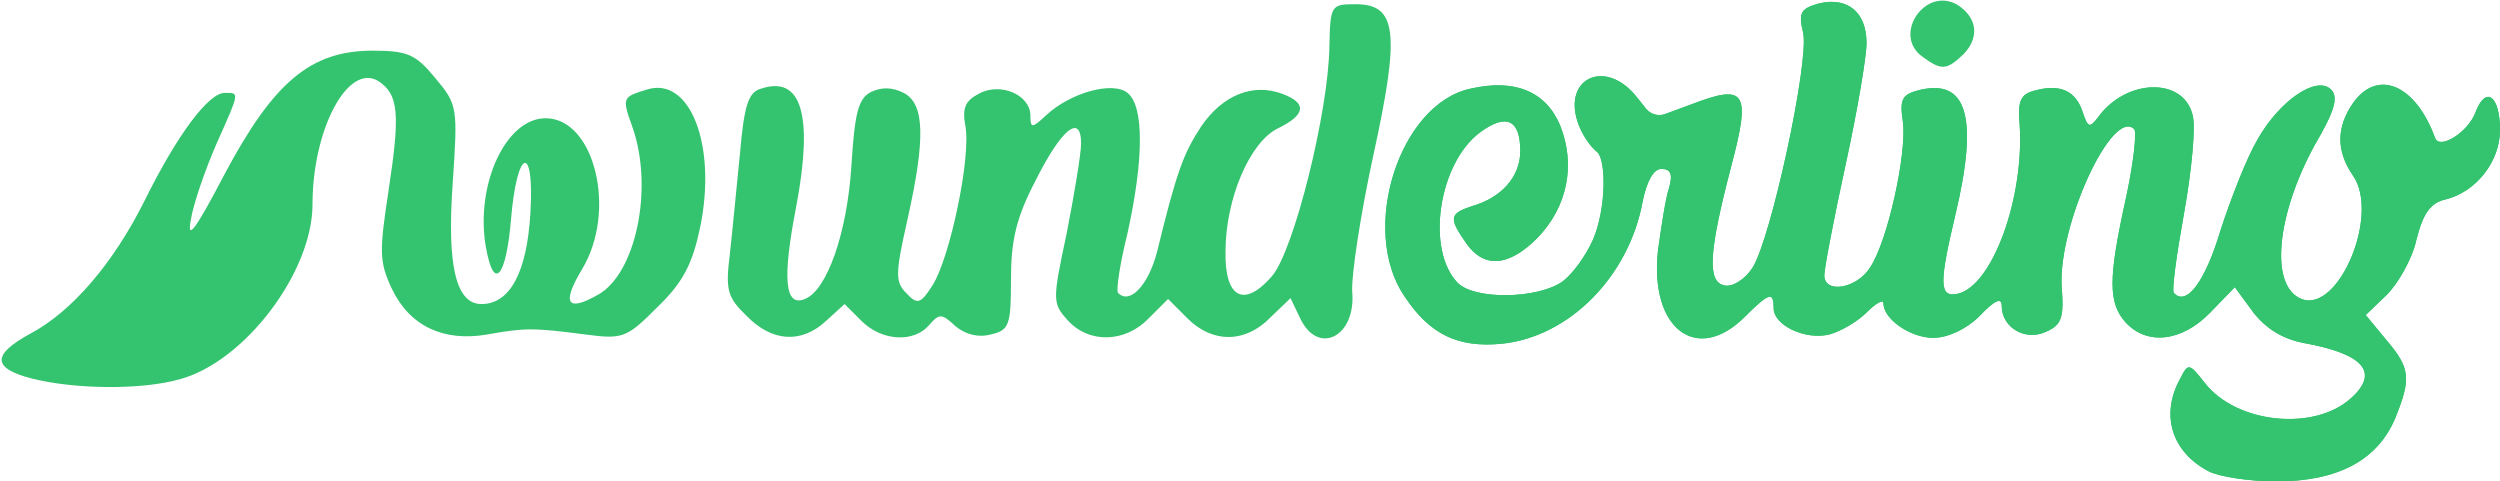
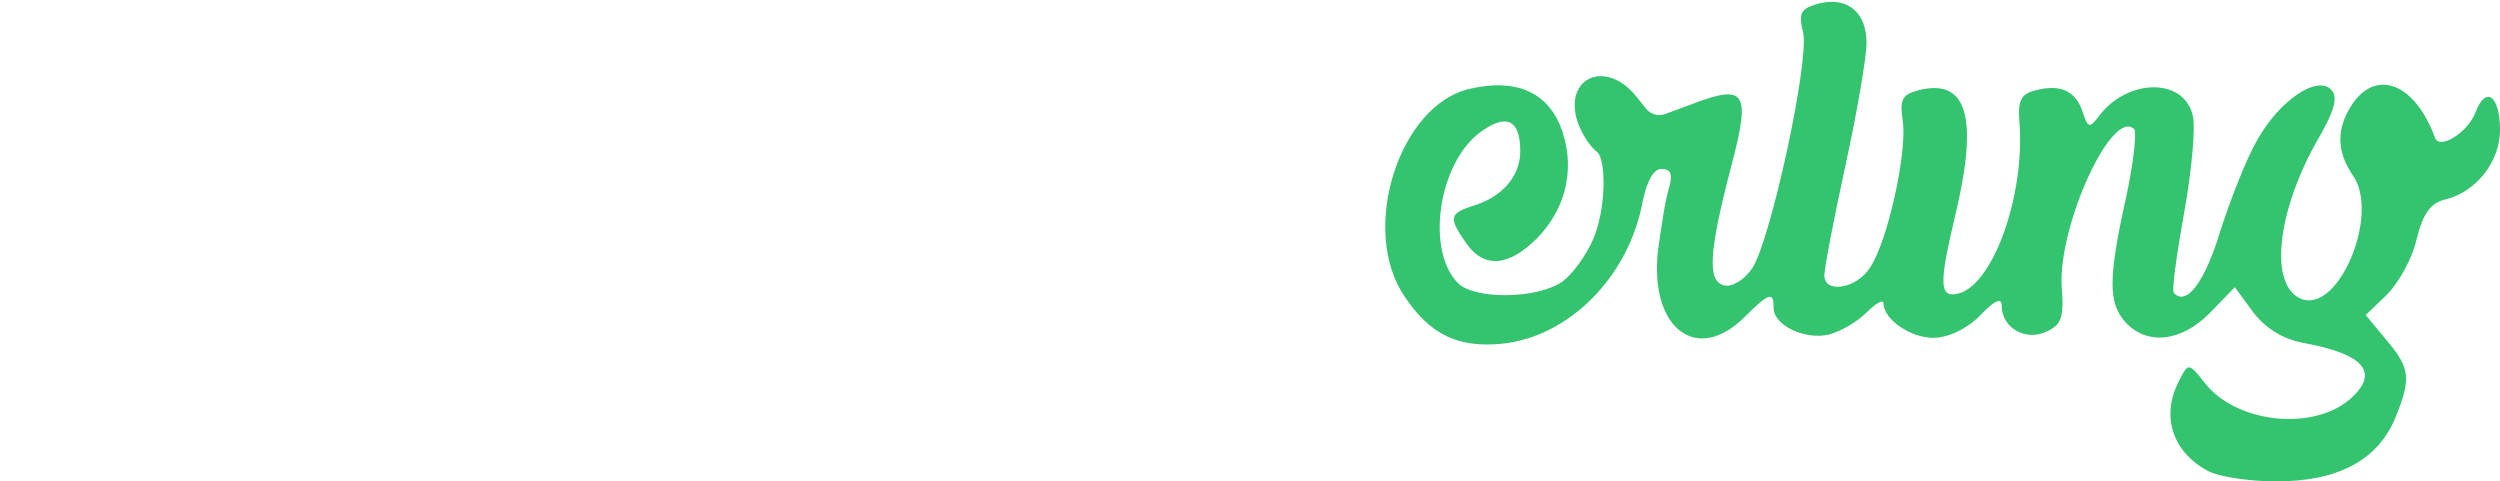
<svg xmlns="http://www.w3.org/2000/svg" width="296" height="57" viewBox="0 0 296 57" fill="none">
  <path d="M261.5 55.8C257.1 53.5 255.8 49.1 258.1 44.9C259.1 42.9 259.2 43 261.1 45.4C264.8 50.1 273.9 51.1 278.3 47.2C281.8 44.1 279.9 41.9 272.7 40.6C270.2 40.1 268.3 38.9 266.8 37L264.6 34L261.7 37C258.3 40.5 254.2 40.9 251.7 38.2C249.6 35.9 249.6 33 251.7 23.5C252.6 19.4 253 15.7 252.7 15.3C250.1 12.7 243.7 26.6 244.1 33.9C244.4 37.6 244.1 38.5 242.2 39.3C239.8 40.4 237 38.8 237 36.2C237 35.2 236.2 35.5 234.4 37.4C232.8 39 230.6 40 228.9 40C226.2 40 223 37.8 223 35.9C223 35.4 222.1 35.9 221 37C219.9 38.1 218 39.2 216.6 39.6C213.7 40.3 210 38.5 210 36.5C210 34.5 209.5 34.6 206.6 37.5C200.9 43.2 195.3 38.9 196.3 29.7C196.7 26.8 197.2 23.5 197.6 22.3C198.1 20.6 197.8 20 196.7 20C195.8 20 195 21.4 194.5 23.8C192.9 32.7 185.8 39.9 177.8 40.7C172.6 41.2 169.3 39.6 166.3 35.1C160.9 27.2 165.7 12.3 174.1 10.5C179.3 9.3 183 10.8 184.7 14.8C186.6 19.5 185.6 24.5 182 28.2C178.6 31.6 175.7 31.8 173.6 28.8C171.5 25.8 171.6 25.3 174.3 24.4C177.8 23.4 180 20.9 180 17.9C180 14.1 178.3 13.4 175.2 15.7C170.3 19.4 168.8 29.6 172.6 33.5C174.6 35.5 181.9 35.4 184.9 33.4C186.2 32.5 187.8 30.2 188.6 28.4C190.2 24.7 190.176 18.896 189.1 18C188.5 17.5 187.7 16.6 187 15C184.7 9.4 190 6.7 193.8 11.5L194.899 12.873C195.437 13.546 196.345 13.798 197.154 13.5L200.4 12.3C206.7 9.9 207.3 10.9 205 19.6C202.3 29.9 202.1 33.4 204.2 33.8C205.1 34 206.6 33.1 207.5 31.7C209.7 28.2 214.2 7.4 213.5 3.9C212.9 1.5 213.2 1 215.4 0.4C218.8 -0.4 221 1.5 221 5.1C221 6.7 219.9 13.2 218.5 19.6C217.1 26 216 31.8 216 32.6C216 34.8 219.8 34.2 221.4 31.7C223.5 28.6 225.8 18.1 225.3 14.4C224.9 11.8 225.2 11.2 227.1 10.7C232.9 9.2 234.3 13.8 231.5 25.5C229.6 33.5 229.6 35.2 231.7 34.8C235.9 34 239.8 23.2 239.1 14.4C238.9 11.9 239.3 11.1 241 10.7C244 9.9 245.8 10.8 246.6 13.3C247.2 15.1 247.4 15.2 248.4 13.9C251.7 9.3 258.5 9.1 259.6 13.6C260 14.9 259.5 20.2 258.6 25.2C257.7 30.2 257.1 34.5 257.4 34.7C258.9 36.3 261.1 33.3 262.9 27.3C264.1 23.6 266 18.7 267.3 16.5C269.9 11.9 274.3 8.9 276 10.6C276.9 11.5 276.4 13.2 274.1 17.1C269.5 25.5 268.7 33.9 272.5 35.4C276.9 37.1 281.8 25.4 278.6 20.8C276.6 17.9 276.6 15.1 278.6 12.2C281.5 8.1 286 10 288.3 16.3C288.8 17.8 292.2 15.7 293.1 13.3C294.3 10.1 296 11.3 296 15.4C296 19.1 293.2 22.7 289.6 23.6C287.8 24 286.9 25.2 286.1 28.4C285.6 30.7 283.9 33.6 282.6 34.9L280.1 37.3L282.5 40.2C285.4 43.6 285.5 44.8 283.6 49.5C281.5 54.5 276.8 57 269.5 57C266.2 57 262.6 56.4 261.5 55.8Z" fill="#34C36E" />
-   <path d="M261.5 55.8C257.1 53.5 255.8 49.1 258.1 44.9C259.1 42.9 259.2 43 261.1 45.4C264.8 50.1 273.9 51.1 278.3 47.2C281.8 44.1 279.9 41.9 272.7 40.6C270.2 40.1 268.3 38.9 266.8 37L264.6 34L261.7 37C258.3 40.5 254.2 40.9 251.7 38.2C249.6 35.9 249.6 33 251.7 23.5C252.6 19.4 253 15.7 252.7 15.3C250.1 12.7 243.7 26.6 244.1 33.9C244.4 37.6 244.1 38.5 242.2 39.3C239.8 40.4 237 38.8 237 36.2C237 35.2 236.2 35.5 234.4 37.4C232.8 39 230.6 40 228.9 40C226.2 40 223 37.8 223 35.9C223 35.4 222.1 35.9 221 37C219.9 38.1 218 39.2 216.6 39.6C213.7 40.3 210 38.5 210 36.5C210 34.5 209.5 34.6 206.6 37.5C200.9 43.2 195.3 38.9 196.3 29.7C196.7 26.8 197.2 23.5 197.6 22.3C198.1 20.6 197.8 20 196.7 20C195.8 20 195 21.4 194.5 23.8C192.9 32.7 185.8 39.9 177.8 40.7C172.6 41.2 169.3 39.6 166.3 35.1C160.9 27.2 165.7 12.3 174.1 10.5C179.3 9.3 183 10.8 184.7 14.8C186.6 19.5 185.6 24.5 182 28.2C178.6 31.6 175.7 31.8 173.6 28.8C171.5 25.8 171.6 25.3 174.3 24.4C177.8 23.4 180 20.9 180 17.9C180 14.1 178.3 13.4 175.2 15.7C170.3 19.4 168.8 29.6 172.6 33.5C174.6 35.5 181.9 35.4 184.9 33.4C186.2 32.5 187.8 30.2 188.6 28.4C190.2 24.7 190.176 18.896 189.1 18C188.5 17.5 187.7 16.6 187 15C184.7 9.4 190 6.7 193.8 11.5L194.899 12.873C195.437 13.546 196.345 13.798 197.154 13.5L200.4 12.3C206.7 9.9 207.3 10.9 205 19.6C202.3 29.9 202.1 33.4 204.2 33.8C205.1 34 206.6 33.1 207.5 31.7C209.7 28.2 214.2 7.4 213.5 3.9C212.9 1.5 213.2 1 215.4 0.4C218.8 -0.4 221 1.5 221 5.1C221 6.7 219.9 13.2 218.5 19.6C217.1 26 216 31.8 216 32.6C216 34.8 219.8 34.2 221.4 31.7C223.5 28.6 225.8 18.1 225.3 14.4C224.9 11.8 225.2 11.2 227.1 10.7C232.9 9.2 234.3 13.8 231.5 25.5C229.6 33.5 229.6 35.2 231.7 34.8C235.9 34 239.8 23.2 239.1 14.4C238.9 11.9 239.3 11.1 241 10.7C244 9.9 245.8 10.8 246.6 13.3C247.2 15.1 247.4 15.2 248.4 13.9C251.7 9.3 258.5 9.1 259.6 13.6C260 14.9 259.5 20.2 258.6 25.2C257.7 30.2 257.1 34.5 257.4 34.7C258.9 36.3 261.1 33.3 262.9 27.3C264.1 23.6 266 18.7 267.3 16.5C269.9 11.9 274.3 8.9 276 10.6C276.9 11.5 276.4 13.2 274.1 17.1C269.5 25.5 268.7 33.9 272.5 35.4C276.9 37.1 281.8 25.4 278.6 20.8C276.6 17.9 276.6 15.1 278.6 12.2C281.5 8.1 286 10 288.3 16.3C288.8 17.8 292.2 15.7 293.1 13.3C294.3 10.1 296 11.3 296 15.4C296 19.1 293.2 22.7 289.6 23.6C287.8 24 286.9 25.2 286.1 28.4C285.6 30.7 283.9 33.6 282.6 34.9L280.1 37.3L282.5 40.2C285.4 43.6 285.5 44.8 283.6 49.5C281.5 54.5 276.8 57 269.5 57C266.2 57 262.6 56.4 261.5 55.8Z" fill="#34C36E" />
-   <path d="M3.7 44.8C-0.9 43.6 -1 42 3.6 39.5C8.5 36.9 13.4 31.2 17.1 23.8C21 15.9 24.7 11 26.6 11C28.4 11 28.4 10.8 25.6 17.1C24.3 20.1 22.9 24.1 22.6 26C22.1 28.6 23.1 27.3 26.6 20.6C32.4 9.7 36.8 6 44.1 6C48.2 6 49.2 6.4 51.5 9.2C54.2 12.4 54.2 12.7 53.6 21.7C52.9 31.5 54 36 57 36C60.4 36 62.4 32.2 62.8 25.2C63.3 16.9 61.2 17.5 60.5 26C59.965 32.5 58.5 34.9 57.5 29.1C56.3 21.8 59.9 14 64.6 14C70.4 14 73.1 25 68.9 31.9C66.5 35.9 67.1 37 70.8 34.9C75.3 32.4 77.4 22.3 74.9 15.1C73.6 11.5 73.7 11.5 76.6 10.6C81.7 9 84.9 17.2 82.9 26.9C82 31.2 80.9 33.4 77.9 36.3C74.2 40 73.8 40.2 69.3 39.6C63.1 38.8 62.2 38.8 57.7 39.6C52.5 40.5 48.5 38.6 46.4 34.2C44.9 31 44.9 29.8 46 22.6C47.4 13.4 47.2 11.2 44.8 9.6C41.2 7.4 37 15.3 37 24.2C37 32.2 29 42.8 21.3 44.9C16.7 46.2 8.8 46.1 3.7 44.8Z" fill="#34C36E" />
-   <path d="M88.4 37.4C86.1 35.2 85.9 34.3 86.4 30.2C86.7 27.6 87.2 22.2 87.6 18.3C88.1 12.5 88.6 10.9 90.1 10.5C94.9 8.9 96.3 13.6 94.3 24.3C92.6 33 92.9 36.4 95.3 35.4C97.9 34.4 100.3 27.6 100.8 19.7C101.2 13.4 101.6 11.7 103.1 10.9C104.4 10.3 105.6 10.3 107 11C109.5 12.3 109.6 16.4 107.4 26.2C106 32.4 106 33.4 107.3 34.7C108.6 36.1 109 36 110.4 33.8C112.5 30.5 115 18.5 114.3 14.9C113.9 12.8 114.3 11.9 115.9 11.1C118.4 9.7 122 11.2 122 13.7C122 15.2 122.2 15.2 123.8 13.7C126.8 10.9 131.8 9.6 133.5 11C135.5 12.6 135.4 19 133.5 27.6C132.6 31.2 132.1 34.5 132.4 34.7C133.8 36.1 136 33.7 137 29.8C139.3 20.4 140.1 18.2 142.2 15C144.7 11.3 148.3 9.8 151.8 11.1C154.8 12.2 154.6 13.6 151.3 15.2C148 16.8 145.1 23.5 145.1 29.8C145 35.3 147.3 36.5 150.6 32.7C153.2 29.7 157.3 13.2 157.4 5.5C157.5 0.6 157.6 0.5 160.5 0.5C165.4 0.5 165.8 3.8 162.6 18.4C161.1 25.3 160 32.5 160.1 34.5C160.6 39.9 156 42.2 153.9 37.6L152.8 35.3L150.4 37.6C147.5 40.6 143.6 40.7 140.6 37.7L138.3 35.4L136 37.7C133.2 40.6 128.9 40.7 126.4 37.9C124.6 35.9 124.6 35.6 126.3 27.6C127.2 23 128 18.2 128 17C128 13.4 125.7 15.2 122.6 21.4C120.3 25.8 119.7 28.5 119.7 33.1C119.7 38.5 119.5 39.1 117.3 39.6C115.8 40 114.3 39.6 113.1 38.6C111.5 37.1 111.2 37.1 110 38.5C108.2 40.6 104.4 40.4 102 38L100 36L97.8 38C94.9 40.7 91.4 40.5 88.4 37.4Z" fill="#34C36E" />
-   <path d="M227.6 6.7C224 4.1 228 -1.7 231.8 0.6C234.1 2.1 234.4 4.4 232.5 6.4C230.5 8.3 229.9 8.4 227.6 6.7Z" fill="#34C36E" />
</svg>